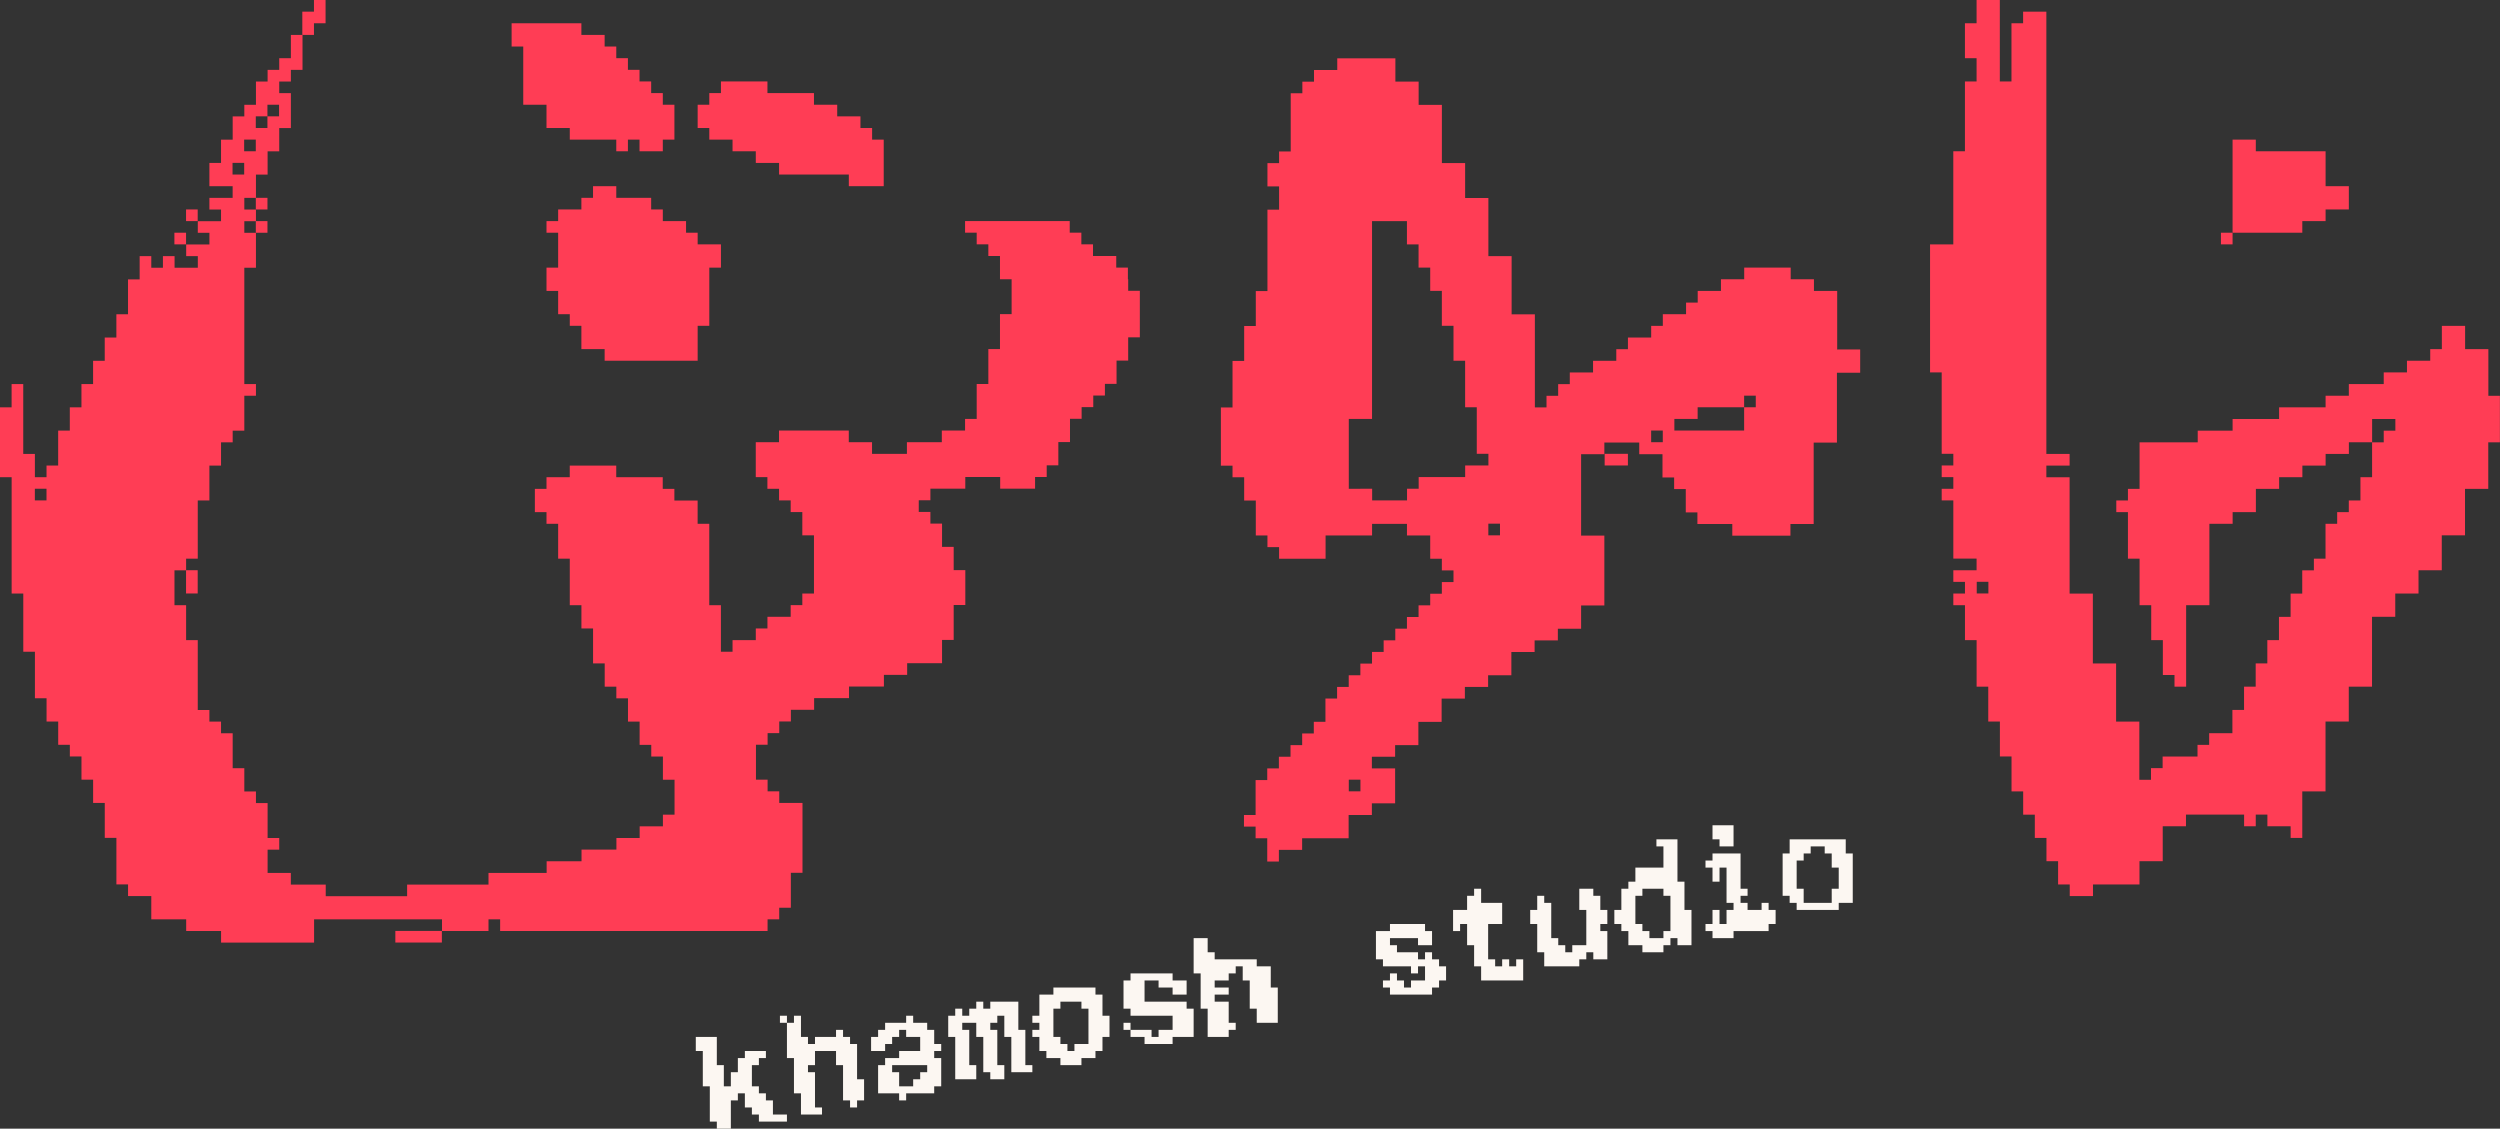
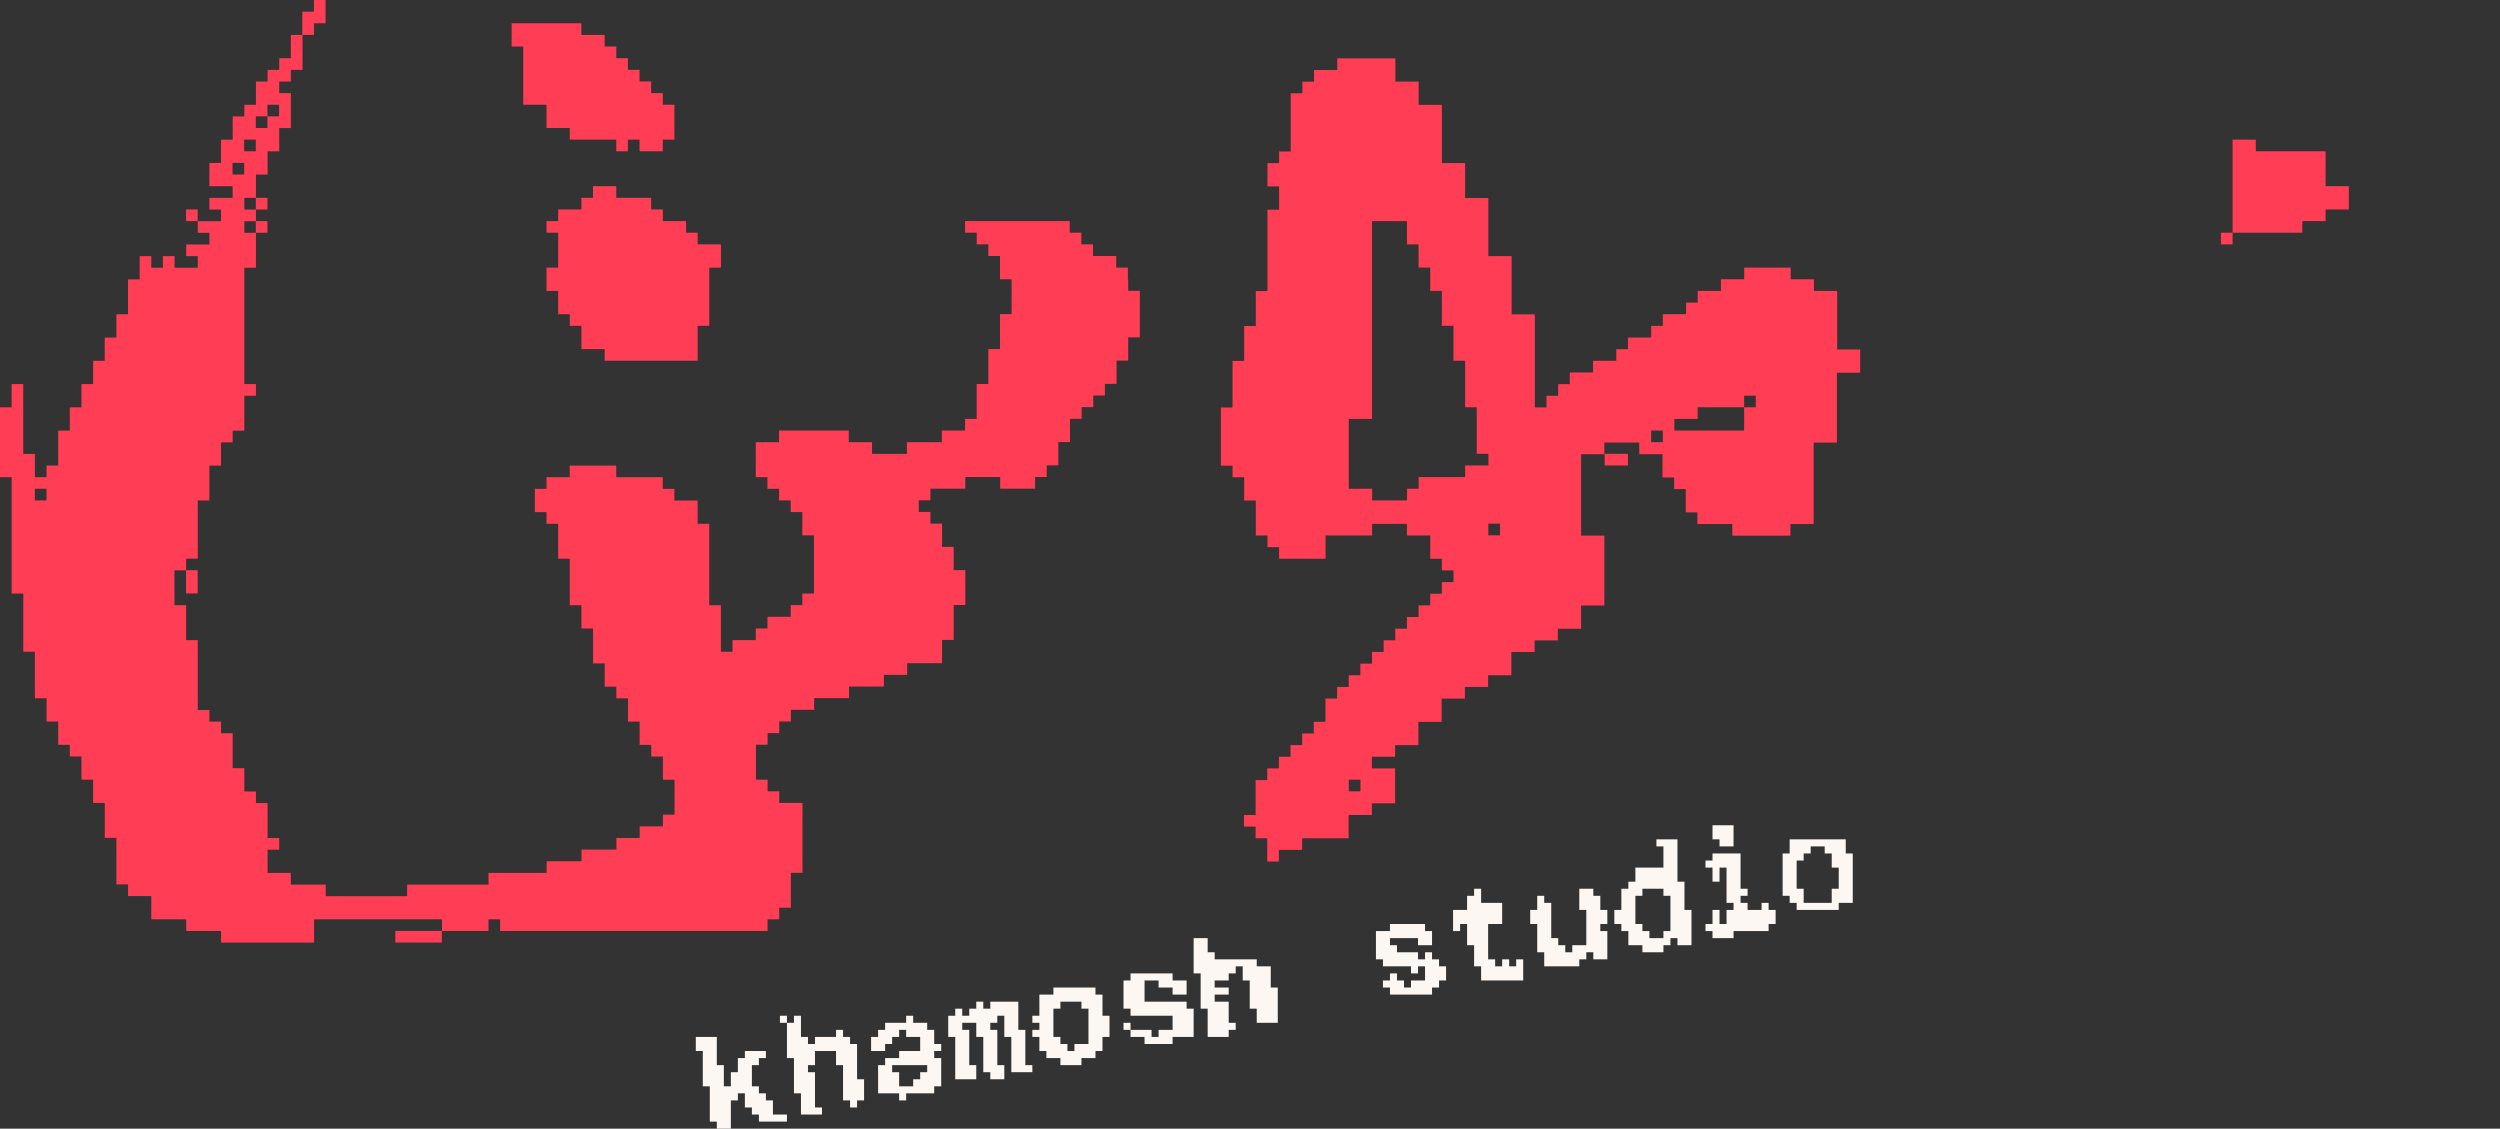
<svg xmlns="http://www.w3.org/2000/svg" width="618" height="279" viewBox="0 0 618 279" fill="none">
  <rect x="0" y="0" width="618" height="279" fill="#333333" stroke="none" />
  <g clip-path="url(#clip0_1336_71)">
    <path d="M103.475 230.128H100.606H97.728V233H100.606H103.475H106.353H109.23V230.128H106.353H103.475Z" fill="#FF3D55" />
    <path d="M45.991 146.708H48.869V143.828V140.957H45.991V143.828V146.708Z" fill="#FF3D55" />
    <path d="M399.547 115.064H402.417V112.185H399.547H396.67V115.064H399.547Z" fill="#FF3D55" />
-     <path d="M615.122 97.803V86.3H609.375V80.549H603.628V86.3H600.751V89.18H595.004V92.06H589.257V94.939H580.633V97.819H574.886V100.699H563.392V103.578H551.899V106.458H543.275V109.338H528.903V120.84H526.026V123.72H523.148V126.599H526.026V138.102H528.903V149.604H531.781V158.235H534.658V166.866H537.536V169.745H540.413V149.612H546.16V129.479H551.907V126.599H557.654V120.848H563.401V117.968H569.147V115.089H574.894V112.209H580.641V109.329H586.388V103.578H592.135V106.458H589.257V109.338H586.38V117.968H583.502V123.72H580.625V126.599H577.747V129.479H574.87V138.11H571.992V140.989H569.115V146.741H566.237V152.492H563.36V158.243H560.482V163.994H557.605V169.745H554.727V175.496H551.85V181.248H546.103V184.127H543.225V187.007H534.601V189.887H531.724V192.766H528.846V178.384H523.099V164.002H517.352V146.741H511.606V117.977H505.859V115.097H511.606V112.217H505.859V2.88H500.112V5.759H497.235V20.141H494.357V0H488.61V5.751H485.733V14.382H488.61V20.133H485.733V37.395H482.855V60.408H477.108V92.051H479.986V112.185H482.863V115.064H479.986V117.944H482.863V120.824H479.986V123.703H482.863V138.085H488.61V140.965H482.863V143.845H485.741V146.724H482.863V149.604H485.741V158.235H488.618V169.737H491.496V178.368H494.373V186.999H497.251V195.63H500.128V201.381H503.006V207.132H505.883V212.883H508.761V218.634H511.638V221.514H517.385V218.634H528.879V212.883H534.626V204.252H540.373V201.373H554.744V204.252H557.621V201.373H560.499V204.252H566.245V207.132H569.123V195.63H574.87V178.368H580.617V169.737H586.363V152.475H592.11V146.724H597.857V140.973H603.604V132.342H609.351V120.84H615.098V109.338H617.975V97.835H615.098L615.122 97.803ZM488.651 143.828H491.529V146.708H488.651V143.828Z" fill="#FF3D55" />
    <path d="M454.154 86.3V71.918H448.407V69.039H442.66V66.159H431.167V69.039H425.42V71.918H419.673V74.798H416.795V77.678H411.049V80.557H408.171V83.437H402.424V86.317H399.547V89.196H393.8V92.076H388.053V94.956H385.176V97.835H382.298V100.715H379.421V77.702H373.674V63.32H367.927V48.938H362.18V40.307H356.433V25.925H350.687V20.174H344.94V14.423H330.569V17.303H324.822V20.182H321.944V23.062H319.067V37.444H316.189V40.324H313.312V46.075H316.189V51.826H313.312V71.959H310.434V80.59H307.557V89.221H304.679V100.723H301.802V115.105H304.679V117.985H307.557V123.736H310.434V132.367H313.312V135.247H316.189V138.126H327.683V132.375H339.177V129.495H347.801V132.375H353.548V138.126H356.425V141.006H359.303V143.886H356.425V146.765H353.548V149.645H350.67V152.525H347.793V155.404H344.915V158.284H342.038V161.164H339.16V164.043H336.283V166.923H333.405V169.803H330.528V172.682H327.65V178.433H324.773V181.313H321.895V184.193H319.018V187.072H316.14V189.952H313.263V192.832H310.385V201.463H307.508V204.342H310.385V207.222H313.263V212.973H316.14V210.093H321.887V207.214H333.381V201.463H339.127V198.583H344.874V189.952H339.127V187.072H344.874V184.193H350.621V178.442H356.368V172.69H362.115V169.811H367.862V166.931H373.608V161.18H379.355V158.3H385.102V155.421H390.849V149.669H396.596V132.408H390.849V112.275H396.596V109.395H405.22V112.275H410.967V118.026H413.844V120.905H416.722V126.657H419.599V129.536H428.224V132.416H442.595V129.536H448.342V109.403H454.088V92.141H459.835V86.39H454.088L454.154 86.3ZM336.299 195.613H333.422V192.734H336.299V195.613ZM367.919 129.454H370.796V132.334H367.919V129.454ZM336.299 120.824H333.422V103.562H339.168V54.657H347.793V60.408H350.67V66.159H353.548V71.91H356.425V80.541H359.303V89.172H362.18V100.674H365.058V112.176H367.935V115.056H362.188V117.936H350.695V120.815H347.817V123.695H339.193V120.815H336.315L336.299 120.824ZM413.91 103.562H419.657V100.682H431.15V97.803H434.028V100.682H431.15V106.433H413.902V103.554L413.91 103.562ZM408.163 109.313V106.433H411.04V109.313H408.163Z" fill="#FF3D55" />
    <path d="M278.815 69.039V66.159H275.937V63.279H270.191V60.4H267.313V57.52H264.436V54.64H238.563V57.52H241.44V60.4H244.318V63.279H247.195V69.03H250.073V77.661H247.195V86.292H244.318V94.923H241.44V103.554H238.563V106.433H232.816V109.313H224.191V112.193H215.567V109.313H209.82V106.433H192.572V109.313H186.825V117.944H189.702V120.824H192.58V123.703H195.457V126.583H198.335V132.334H201.212V146.716H198.335V149.596H195.457V152.475H189.711V155.355H186.833V158.235H181.086V161.115H178.209V149.612H175.331V129.479H172.454V123.728H166.707V120.848H163.829V117.968H152.336V115.089H140.842V117.968H135.095V120.848H132.218V126.599H135.095V129.479H137.973V138.11H140.85V149.612H143.728V155.363H146.605V163.994H149.483V169.745H152.36V172.625H155.238V178.376H158.115V184.127H160.993V187.007H163.87V192.758H166.748V201.389H163.87V204.269H158.123V207.148H152.377V210.028H143.752V212.908H135.128V215.787H120.757V218.667H100.639V221.547H80.521V218.667H71.897V215.787H66.15V210.036H69.027V207.157H66.15V198.526H63.272V195.646H60.395V189.895H57.517V181.264H54.64V178.384H51.762V175.505H48.885V158.243H46.007V149.612H43.13V140.981H46.007V138.102H48.885V123.72H51.762V115.089H54.64V109.338H57.517V106.458H60.395V97.827H63.272V94.948H60.395V66.183H63.272V57.553H60.395V54.673H63.272V51.793H60.395V48.914H63.272V43.162H66.15V37.411H69.027V31.66H71.905V23.029H69.027V20.15H71.905V17.27H74.782V8.639H71.905V14.39H69.027V17.27H66.15V20.15H63.272V25.901H60.395V28.78H57.517V34.532H54.64V40.283H51.762V46.034H57.509V48.914H51.762V51.793H54.64V54.673H48.893V57.553H51.77V60.432H46.024V63.312H48.901V66.192H43.154V63.312H40.277V66.192H37.399V63.312H34.522V69.063H31.644V77.694H28.767V83.445H25.889V89.196H23.012V94.948H20.134V100.699H17.257V106.45H14.379V115.081H11.502V117.96H8.624V112.209H5.747V94.948H2.869V100.699H0V117.96H2.877V146.724H5.755V161.106H8.633V172.609H11.51V178.36H14.387V184.111H17.265V186.991H20.142V192.742H23.02V198.493H25.898V207.124H28.775V218.626H31.652V221.506H37.399V227.257H46.024V230.137H54.648V233.016H77.643V227.265H109.263V230.145H120.757V227.265H123.634V230.145H189.743V227.265H192.621V224.386H195.498V215.755H198.376V198.493H192.629V195.613H189.751V192.734H186.874V184.103H189.751V181.223H192.629V178.343H195.506V175.464H201.253V172.584H209.878V169.704H218.502V166.825H224.249V163.945H232.873V158.194H235.751V149.563H238.628V140.932H235.751V135.181H232.873V129.43H229.996V126.55H227.118V123.671H229.996V120.791H238.62V117.911H247.244V120.791H255.868V117.911H258.746V115.032H261.623V109.28H264.501V103.529H267.378V100.65H270.256V97.77H273.133V94.89H276.011V89.139H278.888V83.388H281.766V71.885H278.888V69.006L278.815 69.039ZM66.109 28.764V25.884H68.986V28.764H66.109V31.644H63.231V28.764H66.109ZM63.231 34.515V37.395H60.354V34.515H63.231ZM57.485 40.266H60.362V43.146H57.485V40.266ZM11.494 120.815V123.695H8.616V120.815H11.494Z" fill="#FF3D55" />
    <path d="M551.891 57.528H549.014V60.408H551.891V57.528Z" fill="#FF3D55" />
-     <path d="M45.991 57.528H43.113V60.408H45.991V57.528Z" fill="#FF3D55" />
    <path d="M557.637 57.528H560.507H563.384H566.262H569.131V54.657H572.009H574.886V51.777H577.755H580.633V48.905V46.026H577.755H574.886V43.146V40.275V37.395H572.009H569.131H566.262H563.384H560.507H557.637V34.515H554.76H551.891V37.395V40.275V43.146V46.026V48.905V51.777V54.657V57.528H554.76H557.637Z" fill="#FF3D55" />
    <path d="M166.715 54.657H163.846V51.777H160.969V48.905H158.091H155.222H152.344V46.026H149.467H146.598V48.905H143.72V51.777H140.851H137.973V54.657H135.096V57.528H137.973V60.408V63.287V66.159H135.096V69.038V71.918H137.973V74.79V77.669H140.851V80.541H143.72V83.421V86.3H146.598H149.467V89.172H152.344H155.222H158.091H160.969H163.846H166.715H169.593H172.462V86.3V83.421V80.541H175.34V77.669V74.79V71.918V69.038V66.159H178.217V63.287V60.408H175.34H172.462V57.528H169.593V54.657H166.715Z" fill="#FF3D55" />
    <path d="M66.117 54.657H63.239V57.536H66.117V54.657Z" fill="#FF3D55" />
    <path d="M48.869 51.777H45.991V54.657H48.869V51.777Z" fill="#FF3D55" />
    <path d="M66.117 48.905H63.239V51.785H66.117V48.905Z" fill="#FF3D55" />
-     <path d="M175.339 34.515H178.217H181.086V37.395H183.964H186.833V40.275H189.711H192.588V43.146H195.457H198.335H201.212H204.082H206.959H209.829V46.026H212.706H215.584H218.453V43.146V40.275V37.395V34.515H215.584V31.644H212.706V28.764H209.829H206.959V25.892H204.082H201.212V23.013H198.335H195.457H192.588H189.711V20.133H186.833H183.964H181.086H178.217V23.013H175.339V25.892H172.462V28.764V31.644H175.339V34.515Z" fill="#FF3D55" />
    <path d="M129.348 14.382V17.262V20.133V23.013V25.892H132.226H135.095V28.764V31.644H137.973H140.85V34.515H143.719H146.597H149.466H152.344V37.395H155.221V34.515H158.09V37.395H160.968H163.845V34.515H166.715V31.644V28.764V25.892H163.845V23.013H160.968V20.133H158.09V17.262H155.221V14.382H152.344V11.502H149.466V8.631H146.597H143.719V5.751H140.85H137.973H135.095H132.226H129.348H126.471V8.631V11.502H129.348V14.382Z" fill="#FF3D55" />
    <path d="M77.611 5.751H80.48V2.88V0H77.611V2.88H74.733V5.751V8.631H77.611V5.751Z" fill="#FF3D55" />
  </g>
  <g clip-path="url(#clip1_1336_71)">
    <path d="M192.8 275.512H194.533V277.256H187.6V275.512H185.867V273.767H184.133V270.279H182.4V272.023H180.667V279H177.2V277.256H175.467V268.535H173.733V259.814H172V256.326H177.2V263.302H178.933V268.535H180.667V265.047H182.4V261.558H184.133V259.814H189.333V261.558H187.6V263.302H185.867V268.535H187.6V270.279H189.333V272.023H191.067V275.512H192.8ZM211.867 265.047V258.07H210.133V256.326H208.4V254.581H206.667V256.326H201.467V258.07H199.733V256.326H198V251.093H196.267V252.837H194.533V261.558H196.267V270.279H198V275.512H203.2V273.767H201.467V265.047H199.733V263.302H201.467V259.814H206.667V263.302H208.4V272.023H210.133V273.767H211.867V272.023H213.6V266.791H211.867V265.047ZM253.467 261.558V254.581H251.733V247.605H244.8V249.349H243.067V247.605H241.333V249.349H239.6V251.093H237.867V249.349H236.133V251.093H234.4V256.326H236.133V266.791H241.333V263.302H239.6V254.581H237.867V252.837H241.333V256.326H243.067V265.047H244.8V266.791H248.267V263.302H246.533V254.581H244.8V252.837H246.533V251.093H248.267V256.326H250V265.047H255.2V263.302H253.467V261.558ZM230.933 258.07H232.667V259.814H230.933V261.558H232.667V268.535H230.933V270.279H224V272.023H222.267V270.279H217.067V263.302H218.8V261.558H222.267V259.814H227.467V256.326H224V254.581H222.267V256.326H220.533V258.07H218.8V259.814H215.333V256.326H217.067V254.581H218.8V252.837H224V251.093H225.733V252.837H229.2V254.581H230.933V258.07ZM225.733 268.535V266.791H227.467V265.047H229.2V263.302H220.533V265.047H222.267V268.535H225.733ZM277.733 252.837V254.581H279.467V252.837H277.733ZM192.8 251.093V252.837H194.533V251.093H192.8ZM272.533 251.093H274.267V256.326H272.533V259.814H270.8V261.558H267.333V263.302H262.133V261.558H258.667V259.814H256.933V256.326H255.2V254.581H256.933V252.837H255.2V251.093H256.933V245.86H260.4V244.116H270.8V245.86H272.533V251.093ZM269.067 249.349H267.333V247.605H262.133V249.349H260.4V256.326H262.133V258.07H263.867V259.814H265.6V258.07H269.067V249.349ZM293.333 247.605H282.933V242.372H286.4V244.116H289.867V245.86H293.333V242.372H289.867V240.628H279.467V242.372H277.733V249.349H279.467V251.093H289.867V254.581H286.4V256.326H284.667V254.581H279.467V256.326H282.933V258.07H289.867V256.326H295.067V249.349H293.333V247.605ZM314.133 242.372V238.884H310.667V237.14H300.267V235.395H298.533V231.907H295.067V240.628H296.8V249.349H298.533V256.326H303.733V254.581H305.467V252.837H303.733V247.605H300.267V245.86H303.733V244.116H300.267V242.372H303.733V240.628H305.467V238.884H307.2V242.372H308.933V249.349H310.667V252.837H315.867V244.116H314.133V242.372ZM374.8 238.884H373.067V237.14H371.333V238.884H369.6V237.14H367.867V228.419H371.333V223.186H366.133V219.698H364.4V221.442H362.667V224.93H359.2V230.163H360.933V228.419H362.667V233.651H364.4V238.884H366.133V242.372H376.533V237.14H374.8V238.884ZM355.733 237.14H354V235.395H352.267V237.14H350.533V235.395H345.333V233.651H343.6V231.907H350.533V233.651H354V230.163H352.267V228.419H343.6V230.163H340.133V237.14H341.867V238.884H348.8V240.628H350.533V238.884H352.267V242.372H348.8V244.116H347.067V242.372H345.333V240.628H343.6V242.372H341.867V244.116H343.6V245.86H354V244.116H355.733V242.372H357.467V238.884H355.733V237.14ZM437.2 223.186H435.467V224.93H432V223.186H430.267V221.442H432V219.698H430.267V210.977H423.333V212.721H421.6V214.465H423.333V217.953H425.067V214.465H426.8V223.186H428.533V224.93H426.8V228.419H425.067V224.93H423.333V228.419H421.6V230.163H423.333V231.907H428.533V230.163H437.2V228.419H438.933V224.93H437.2V223.186ZM416.4 224.93H418.133V233.651H414.667V231.907H412.933V233.651H411.2V235.395H406V233.651H402.533V230.163H400.8V228.419H399.067V224.93H400.8V219.698H402.533V217.953H404.267V214.465H411.2V209.233H409.467V207.488H414.667V217.953H416.4V224.93ZM412.933 230.163V221.442H411.2V219.698H406V221.442H404.267V228.419H406V230.163H407.733V231.907H411.2V230.163H412.933ZM395.6 223.186V221.442H393.867V219.698H390.4V224.93H392.133V233.651H388.667V235.395H386.933V233.651H385.2V231.907H383.467V223.186H381.733V221.442H380V224.93H378.267V228.419H380V235.395H381.733V238.884H390.4V237.14H392.133V235.395H393.867V237.14H397.333V230.163H395.6V228.419H397.333V224.93H395.6V223.186ZM458 210.977V223.186H454.533V224.93H444.133V223.186H442.4V221.442H440.667V210.977H442.4V207.488H456.267V210.977H458ZM452.8 223.186V219.698H454.533V214.465H452.8V210.977H451.067V209.233H447.6V210.977H445.867V212.721H444.133V219.698H445.867V223.186H452.8ZM425.067 209.233H428.533V204H423.333V207.488H425.067V209.233Z" fill="#FCF7F2" />
  </g>
  <defs>
    <clipPath id="clip0_1336_71">
      <rect width="618" height="233" fill="white" />
    </clipPath>
    <clipPath id="clip1_1336_71">
      <rect width="286" height="75" fill="white" transform="translate(172 204)" />
    </clipPath>
  </defs>
</svg>